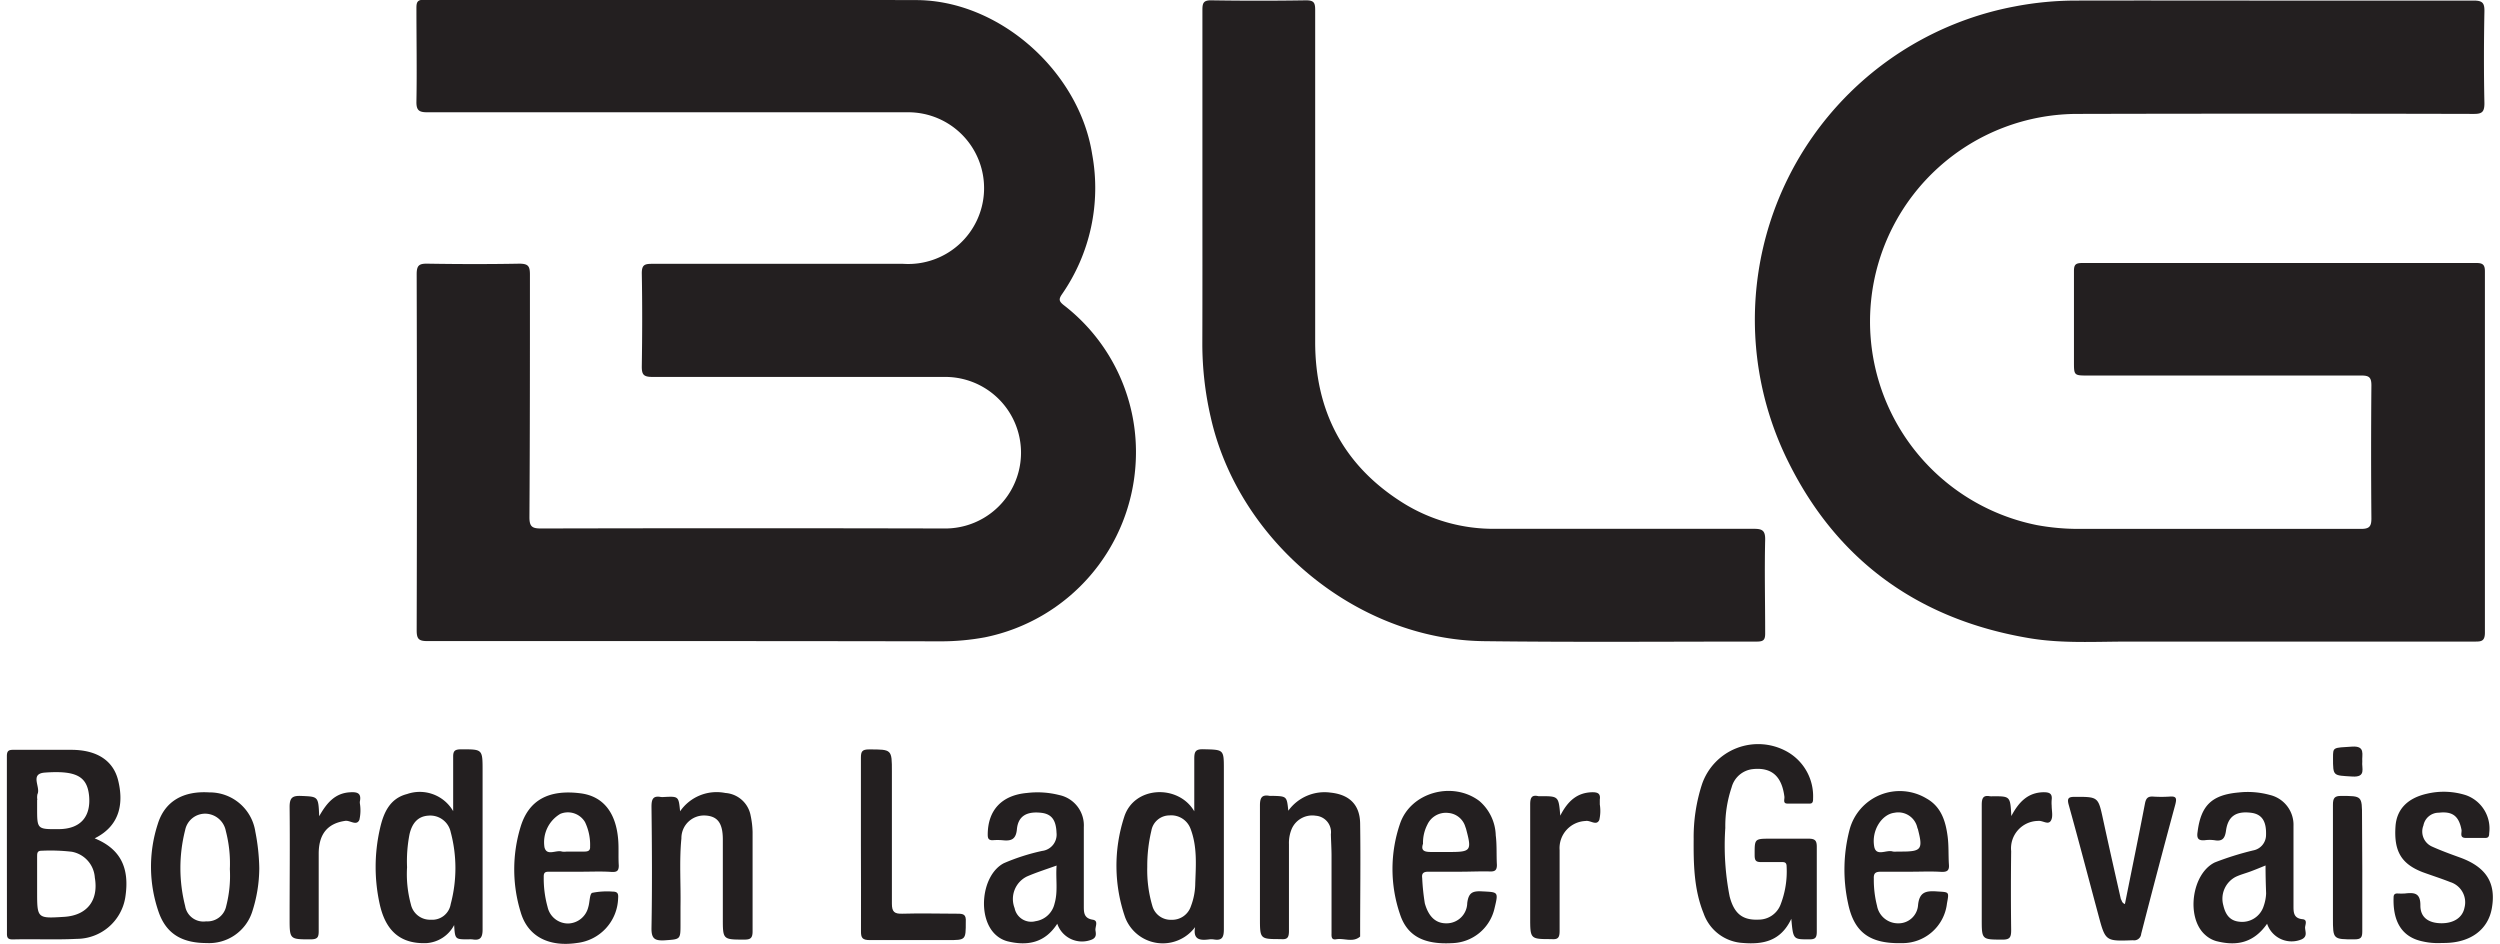
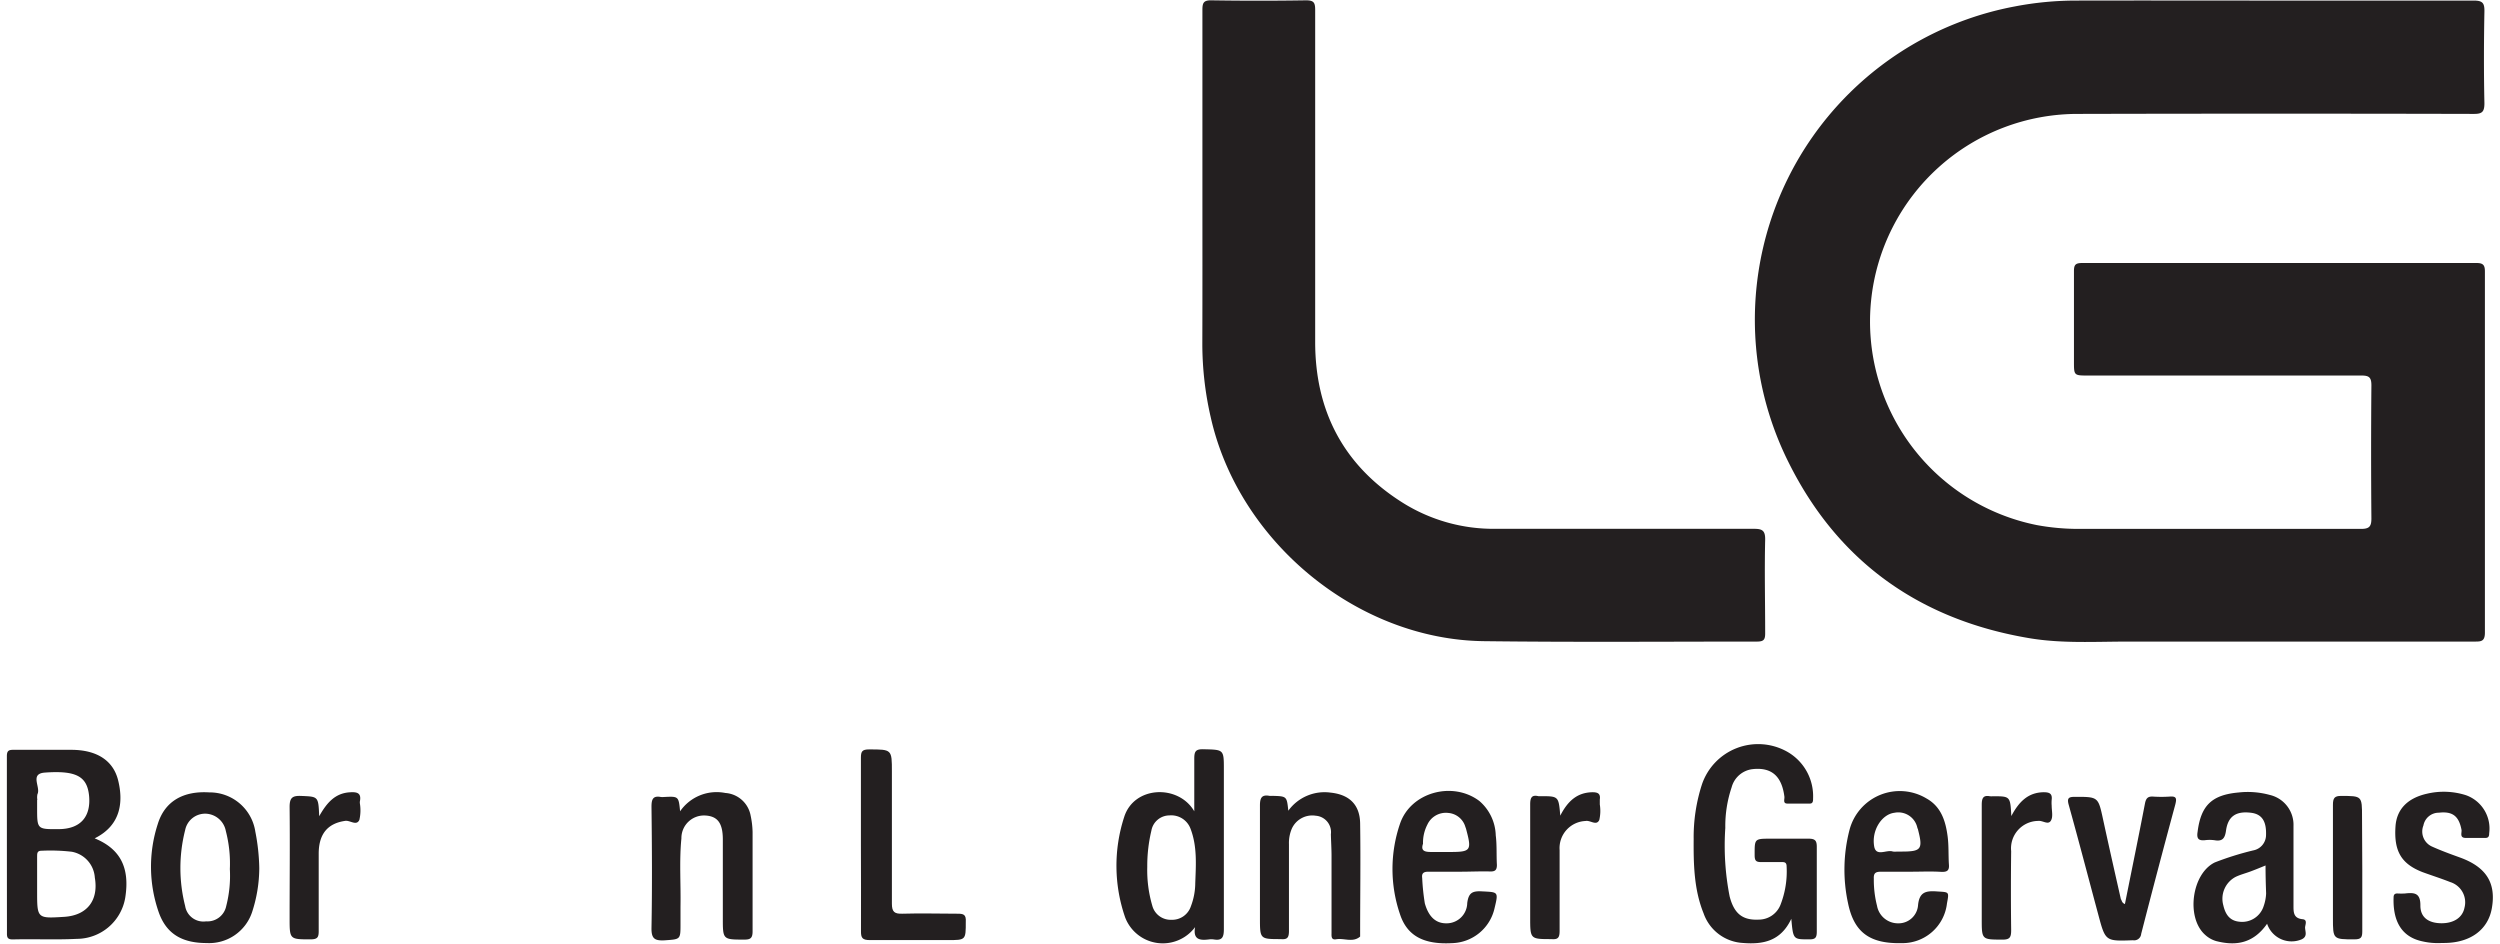
<svg xmlns="http://www.w3.org/2000/svg" width="302px" height="114px" viewBox="0 0 302.5 114.82">
  <defs>
    <style>.cls-1{fill:#231f20;}</style>
  </defs>
  <title>Borden Ladner Gervais</title>
  <g id="Layer_2" data-name="Layer 2">
    <g id="Layer_1-2" data-name="Layer 1">
-       <path class="cls-1" d="M83.17,78c-10.68,0-21.36,0-32,0-1.06,0-1.31-.26-1.31-1.31q.06-21.66,0-43.32c0-1.09.3-1.31,1.33-1.29,3.72.06,7.44.07,11.16,0,1.11,0,1.29.33,1.29,1.34,0,9.84,0,19.68-.06,29.52,0,1.13.33,1.36,1.4,1.36q24.6-.06,49.19,0a9.22,9.22,0,1,0,0-18.44q-17.82,0-35.63,0c-1.1,0-1.3-.3-1.29-1.32.06-3.76.07-7.52,0-11.28,0-1,.31-1.16,1.21-1.16q15.3,0,30.6,0a9.23,9.23,0,1,0,.64-18.44c-7.52,0-15,0-22.56,0q-18,0-36,0c-1,0-1.33-.24-1.31-1.31.07-3.79,0-7.59,0-11.39,0-.75.15-1,1-1,19.92,0,39.84,0,59.76.05,10.18,0,19.9,8.71,21.46,18.78a22.67,22.67,0,0,1-3.67,17c-.42.61-.38.86.19,1.32a22.57,22.57,0,0,1,8.77,19.17A22.94,22.94,0,0,1,119,77.54a29.31,29.31,0,0,1-5.37.49Q98.4,78,83.17,78Z" />
      <path class="cls-1" d="M274.21.07c8.64,0,17.28,0,25.92,0,1.08,0,1.33.29,1.31,1.33-.07,3.72-.08,7.44,0,11.16,0,1.08-.3,1.31-1.33,1.3q-24-.06-48,0A25.26,25.26,0,0,0,247,63.89a27.85,27.85,0,0,0,5,.46q17.22,0,34.43,0c1,0,1.26-.29,1.26-1.27q-.07-8.09,0-16.19c0-1-.3-1.2-1.23-1.2q-16.62,0-33.23,0c-1.73,0-1.73,0-1.73-1.69,0-3.68,0-7.36,0-11,0-.75.15-1,1-1q24,0,48,0c.85,0,1,.33,1,1.05q0,22,0,43.92c0,1.09-.48,1.09-1.27,1.09-14,0-28.08,0-42.12,0-4,0-8.07.26-12.08-.42-13.28-2.24-23.21-9.28-29.21-21.3A38.78,38.78,0,0,1,244.27.79a39.48,39.48,0,0,1,7.51-.72C259.26.05,266.73.07,274.21.07Z" />
      <path class="cls-1" d="M145.46,22.79c0-7.2,0-14.4,0-21.59,0-.86.15-1.17,1.09-1.16q5.76.09,11.52,0c.93,0,1.11.27,1.11,1.15q0,20.21,0,40.42c0,8.41,3.46,15,10.56,19.5a20.78,20.78,0,0,0,11.36,3.23q15.72,0,31.43,0c1,0,1.42.16,1.4,1.32-.09,3.8,0,7.6,0,11.4,0,.77-.18,1-1,1-11.08,0-22.15.09-33.23-.05-15.46-.19-29.9-12.17-33.25-27.34a39.92,39.92,0,0,1-1-8.79C145.47,35.5,145.46,29.15,145.46,22.79Z" />
      <path class="cls-1" d="M10.68,102c3.15,1.29,4.3,3.6,3.72,7.23a6,6,0,0,1-5.9,5c-2.59.13-5.19,0-7.79.07-.62,0-.71-.24-.7-.77Q0,102.75,0,92c0-.67.24-.78.83-.77,2.32,0,4.64,0,7,0,3.09,0,5.11,1.28,5.71,3.72S14,100.36,10.68,102Zm-7,5.44v1c0,3.32,0,3.32,3.31,3.11,2.77-.18,4.19-2,3.71-4.78a3.42,3.42,0,0,0-2.81-3.14,22.73,22.73,0,0,0-3.69-.12c-.56,0-.51.39-.52.75Zm0-10.13v1c0,2.59,0,2.59,2.65,2.57S10.25,99.34,10,96.8C9.76,94.49,8.48,93.72,4.62,94c-1.89.14-.47,1.78-.9,2.63A1.87,1.87,0,0,0,3.71,97.33Z" />
      <path class="cls-1" d="M217.11,111.79c-1.29,2.75-3.47,3.13-5.87,2.94a5.38,5.38,0,0,1-4.8-3.6c-1.18-2.91-1.23-6-1.21-9.07a20.86,20.86,0,0,1,1-6.6,7.22,7.22,0,0,1,10.38-4,6.22,6.22,0,0,1,3.15,5.68c0,.28,0,.62-.37.63-.92,0-1.84,0-2.76,0-.58,0-.32-.53-.36-.84-.32-2.52-1.58-3.6-3.87-3.35a3,3,0,0,0-2.55,2.21,14.8,14.8,0,0,0-.77,4.94,32,32,0,0,0,.53,8.35c.55,2.11,1.59,2.9,3.54,2.81a2.85,2.85,0,0,0,2.63-1.77,11.18,11.18,0,0,0,.76-4.69c0-.55-.3-.55-.68-.54-.8,0-1.6,0-2.4,0-.63,0-.8-.16-.81-.79,0-2.06-.07-2.06,2-2.06,1.52,0,3,0,4.56,0,.82,0,1,.26,1,1q0,5.16,0,10.31c0,.73-.17.95-.92.94C217.34,114.29,217.34,114.33,217.11,111.79Z" />
      <path class="cls-1" d="M144.57,112.8a4.9,4.9,0,0,1-8.51-1.18,19.18,19.18,0,0,1-.12-12.21c1.2-3.82,6.61-4,8.53-.7,0-2.32,0-4.36,0-6.4,0-.86.15-1.17,1.09-1.15,2.51.06,2.51,0,2.51,2.47,0,6.48,0,13,0,19.42,0,1-.22,1.42-1.23,1.25a2,2,0,0,0-.6,0C145.18,114.43,144.29,114.35,144.57,112.8Zm-5.82-7.32a15.36,15.36,0,0,0,.61,4.71,2.31,2.31,0,0,0,2.32,1.72,2.4,2.4,0,0,0,2.38-1.65,8,8,0,0,0,.53-2.81c.08-2.23.25-4.47-.58-6.63a2.5,2.5,0,0,0-2.56-1.61,2.24,2.24,0,0,0-2.2,1.86A18.53,18.53,0,0,0,138.75,105.48Z" />
-       <path class="cls-1" d="M54.3,98.69c0-2.48,0-4.56,0-6.64,0-.68.21-.86.88-.88,2.7,0,2.7-.07,2.7,2.62,0,6.44,0,12.88,0,19.31,0,1-.3,1.36-1.26,1.19a3.84,3.84,0,0,0-.48,0c-1.61,0-1.61,0-1.72-1.74a4.1,4.1,0,0,1-3.39,2.2c-3,.1-4.86-1.33-5.63-4.58a20.92,20.92,0,0,1,0-9.38c.43-1.91,1.2-3.65,3.29-4.18A4.7,4.7,0,0,1,54.3,98.69Zm-5.61,6.82a14,14,0,0,0,.46,4.5,2.38,2.38,0,0,0,2.43,1.89A2.27,2.27,0,0,0,54,110a17,17,0,0,0,0-8.76,2.54,2.54,0,0,0-2.74-2c-1.18.08-1.94.83-2.27,2.26A17.17,17.17,0,0,0,48.69,105.51Z" />
      <path class="cls-1" d="M275,112.39c-1.85,2.66-4.18,2.62-6.2,2.11a3.38,3.38,0,0,1-1.34-.76c-2.35-2.09-1.64-7.44,1.18-8.81a36,36,0,0,1,4.66-1.46,1.91,1.91,0,0,0,1.57-1.85c.06-1.69-.49-2.56-1.81-2.73-1.82-.23-2.82.41-3.06,2.17-.13.93-.43,1.34-1.39,1.17a4.38,4.38,0,0,0-1.2,0c-.74.06-1-.18-.87-1,.4-3.23,1.73-4.52,5-4.81a10.09,10.09,0,0,1,3.79.3,3.73,3.73,0,0,1,2.88,3.78c0,3.24,0,6.47,0,9.71,0,.79,0,1.52,1.11,1.63.62.06.32.65.3,1,0,.49.34,1.1-.42,1.45A3.14,3.14,0,0,1,275,112.39Zm-.14-7.11c-.71.29-1.29.53-1.88.75s-1.22.38-1.79.65a3,3,0,0,0-1.52,3.46c.23,1,.7,1.87,1.92,2a2.75,2.75,0,0,0,3-1.92,5.25,5.25,0,0,0,.29-1.52C274.84,107.59,274.81,106.51,274.81,105.28Z" />
-       <path class="cls-1" d="M127.8,112.39c-1.49,2.32-3.61,2.74-6.08,2.13a3.36,3.36,0,0,1-1.27-.66c-2.45-2-1.92-7.4.86-8.84a25.19,25.19,0,0,1,4.65-1.49,2,2,0,0,0,1.75-2.21c-.06-1.54-.59-2.29-1.88-2.43-1.75-.19-2.79.4-2.94,2-.12,1.29-.74,1.45-1.76,1.34a6.87,6.87,0,0,0-1.2,0c-.49,0-.59-.23-.59-.67,0-3,1.72-4.81,4.77-5.08a10.77,10.77,0,0,1,3.92.25,3.77,3.77,0,0,1,3,3.91c0,3.2,0,6.4,0,9.6,0,.77,0,1.49,1.09,1.66.75.12.26.86.33,1.31s.14.9-.53,1.14A3.18,3.18,0,0,1,127.8,112.39Zm-.08-7.08c-1.31.47-2.48.84-3.61,1.33a3.05,3.05,0,0,0-1.5,3.85,2.06,2.06,0,0,0,2.55,1.59,2.78,2.78,0,0,0,2.31-2.14C127.91,108.45,127.59,106.93,127.72,105.31Z" />
      <path class="cls-1" d="M155.91,98.64a5.44,5.44,0,0,1,5.17-2.2c2.24.24,3.53,1.45,3.57,3.73.07,4.48,0,9,0,13.43,0,.12,0,.3,0,.35-.89.77-1.95.16-2.92.33-.63.11-.56-.4-.56-.79,0-3.12,0-6.24,0-9.35,0-.88-.06-1.76-.08-2.63a2,2,0,0,0-1.83-2.26,2.73,2.73,0,0,0-2.93,1.59,4.41,4.41,0,0,0-.34,1.87c0,3.52,0,7,0,10.55,0,.84-.21,1.07-1,1-2.53,0-2.53,0-2.53-2.57,0-4.56,0-9.12,0-13.67,0-.91.19-1.37,1.16-1.19a2.16,2.16,0,0,0,.36,0C155.73,96.88,155.73,96.88,155.91,98.64Z" />
      <path class="cls-1" d="M231.65,106.06c-1.19,0-2.39,0-3.59,0-.63,0-.95.11-.91.84a12.71,12.71,0,0,0,.39,3.31,2.59,2.59,0,0,0,2.54,2.13,2.38,2.38,0,0,0,2.45-2.19c.15-1.66,1-1.78,2.31-1.69,1.48.1,1.48,0,1.21,1.45a5.45,5.45,0,0,1-5.5,4.84c-3.86.09-5.81-1.28-6.54-4.87a19.26,19.26,0,0,1,.18-8.9,6.32,6.32,0,0,1,9.37-3.83c1.79,1,2.33,2.77,2.57,4.62.15,1.14.08,2.31.16,3.47.05.72-.28.86-.92.84C234.13,106,232.89,106.06,231.65,106.06Zm-1.71-2.45h.59c2.4,0,2.61-.29,2-2.66,0-.07-.06-.15-.08-.22a2.37,2.37,0,0,0-2.8-1.84c-1.5.18-2.79,2.09-2.46,4.07.22,1.33,1.51.38,2.26.64A1.53,1.53,0,0,0,229.94,103.61Z" />
-       <path class="cls-1" d="M69.89,106.06H66.06c-.46,0-.76,0-.74.63a13,13,0,0,0,.47,3.67,2.55,2.55,0,0,0,2.54,2,2.59,2.59,0,0,0,2.41-2c.19-.59.15-1.61.48-1.73a9.16,9.16,0,0,1,2.48-.15c.65,0,.71.3.67.81a5.64,5.64,0,0,1-5,5.44c-3.42.51-6-.78-6.86-3.76a17.69,17.69,0,0,1,0-10.39c1-3.26,3.44-4.54,7.27-4.06,2.73.34,4.34,2.3,4.6,5.68.08,1,0,2.07.07,3.11,0,.68-.26.8-.85.78C72.37,106,71.13,106.06,69.89,106.06Zm-1.78-2.45c.72,0,1.44,0,2.16,0,.42,0,.72-.1.69-.59a6.39,6.39,0,0,0-.62-3,2.42,2.42,0,0,0-3-1,4,4,0,0,0-1.93,4.07c.28,1.12,1.42.28,2.13.52A2,2,0,0,0,68.11,103.61Z" />
      <path class="cls-1" d="M176.78,106.06c-1.28,0-2.56,0-3.84,0-.58,0-.82.2-.74.76a27,27,0,0,0,.32,3.09c.46,1.63,1.34,2.46,2.67,2.43a2.51,2.51,0,0,0,2.49-2.46c.16-1.24.61-1.49,1.77-1.43,2,.11,2.05,0,1.55,2.07a5.44,5.44,0,0,1-5.16,4.23c-3.42.19-5.47-.86-6.34-3.52a17,17,0,0,1,0-11c1.29-3.83,6.39-5.23,9.65-2.78a5.72,5.72,0,0,1,2,4.19c.15,1.18.07,2.39.14,3.59,0,.63-.22.82-.84.8C179.26,106,178,106.06,176.78,106.06Zm-4.48-3.4c-.3.87.21,1,1,1s1.51,0,2.27,0c2.54,0,2.67-.18,2-2.69a1.93,1.93,0,0,0-.11-.34,2.36,2.36,0,0,0-2.08-1.72,2.48,2.48,0,0,0-2.55,1.42A4.81,4.81,0,0,0,172.3,102.66Z" />
      <path class="cls-1" d="M81.91,98.71a5.4,5.4,0,0,1,5.5-2.23,3.36,3.36,0,0,1,3.08,2.74,10.61,10.61,0,0,1,.24,2c0,4,0,8.07,0,12.1,0,.83-.27,1-1,1-2.62,0-2.62,0-2.62-2.58,0-3.2,0-6.39,0-9.59,0-2-.63-2.86-2.18-2.93A2.75,2.75,0,0,0,82.07,102c-.27,2.74-.06,5.5-.11,8.26,0,.72,0,1.43,0,2.15,0,1.93,0,1.86-1.95,2-1.2.06-1.6-.21-1.58-1.51.09-4.91.06-9.83,0-14.74,0-.89.16-1.38,1.15-1.19a2.16,2.16,0,0,0,.36,0C81.73,96.88,81.73,96.88,81.91,98.71Z" />
      <path class="cls-1" d="M30.71,105.63a17.39,17.39,0,0,1-.88,5.36,5.51,5.51,0,0,1-5.52,3.75c-3,0-4.88-1.12-5.81-3.68a16.78,16.78,0,0,1-.14-10.8c.85-2.77,3.09-4.05,6.27-3.85a5.61,5.61,0,0,1,5.6,4.78A24.94,24.94,0,0,1,30.71,105.63Zm-3.58.11a15.7,15.7,0,0,0-.49-4.63A2.58,2.58,0,0,0,24.2,99a2.48,2.48,0,0,0-2.51,2,18.73,18.73,0,0,0,0,9.23,2.25,2.25,0,0,0,2.55,1.87,2.33,2.33,0,0,0,2.45-1.87A14.78,14.78,0,0,0,27.13,105.74Z" />
      <path class="cls-1" d="M296,114.74a8.14,8.14,0,0,1-2.12-.21c-3-.64-3.57-3.16-3.49-5.35,0-.37.18-.49.52-.47a7.85,7.85,0,0,0,.84,0c1.1-.12,1.92-.13,1.9,1.48,0,1.44,1,2.12,2.52,2.14s2.6-.68,2.84-1.87a2.58,2.58,0,0,0-1.73-3.14c-1.11-.44-2.25-.8-3.37-1.21-2.57-1-3.49-2.53-3.29-5.54.13-2.07,1.43-3.46,3.83-4a8.88,8.88,0,0,1,4.74.18,4.3,4.3,0,0,1,2.83,4.63c0,.3-.05.57-.45.57-.8,0-1.6,0-2.4,0s-.45-.65-.52-1c-.32-1.66-1.09-2.26-2.75-2.07a1.9,1.9,0,0,0-1.88,1.55,2,2,0,0,0,1,2.55c1.12.51,2.28.93,3.44,1.35,3.2,1.16,4.43,3.1,3.88,6.19-.46,2.6-2.61,4.18-5.73,4.21Z" />
      <path class="cls-1" d="M257.7,110c.82-4.11,1.66-8.17,2.44-12.24.13-.66.37-.88,1-.84a15.28,15.28,0,0,0,2,0c.85-.07.88.23.68,1q-2.12,7.83-4.14,15.7a.86.86,0,0,1-1,.78c-3.34.12-3.35.14-4.21-3.08-1.2-4.46-2.36-8.92-3.6-13.37-.25-.87,0-1,.77-1,2.83,0,2.81,0,3.41,2.78.7,3.23,1.43,6.45,2.16,9.68C257.34,109.54,257.28,109.82,257.7,110Z" />
      <path class="cls-1" d="M103.91,102.74c0-3.52,0-7,0-10.56,0-.76.16-1,1-1,2.77,0,2.77,0,2.77,2.69,0,5.36,0,10.72,0,16.08,0,1,.31,1.25,1.27,1.22,2.24-.07,4.48,0,6.72,0,.72,0,1.06.09,1,1,0,2.21,0,2.21-2.18,2.21-3.16,0-6.32,0-9.48,0-.93,0-1.11-.27-1.09-1.14C103.94,109.7,103.91,106.22,103.91,102.74Z" />
      <path class="cls-1" d="M243.88,99.29c.94-1.78,2.06-2.86,3.91-2.9.67,0,1.1.12,1,.92a4.31,4.31,0,0,0,0,.72c0,.6.18,1.3-.07,1.77-.33.65-1,0-1.59.08a3.34,3.34,0,0,0-3.27,3.68q-.06,4.8,0,9.59c0,.84-.12,1.19-1.08,1.17-2.49,0-2.5,0-2.5-2.47,0-4.64,0-9.28,0-13.91,0-.81.16-1.22,1-1.06a2.16,2.16,0,0,0,.36,0C243.75,96.88,243.75,96.88,243.88,99.29Z" />
      <path class="cls-1" d="M38,99.31c.94-1.67,1.95-2.79,3.7-2.91.8-.05,1.48,0,1.25,1.11a1,1,0,0,0,0,.24,5.16,5.16,0,0,1-.06,2c-.36.8-1.15,0-1.77.13-2.06.31-3.16,1.55-3.18,3.93,0,3.16,0,6.32,0,9.48,0,.75-.15,1-1,1-2.54,0-2.54,0-2.54-2.56,0-4.52.05-9,0-13.55,0-1.15.36-1.38,1.41-1.34C37.89,96.93,37.9,96.88,38,99.31Z" />
      <path class="cls-1" d="M189,99.24c.91-1.78,2.06-2.82,3.92-2.85.63,0,1,.16.89.88,0,.19,0,.4,0,.6a4.94,4.94,0,0,1-.06,1.89c-.35.77-1.1,0-1.68.13a3.3,3.3,0,0,0-3.15,3.54c0,3.28,0,6.55,0,9.83,0,.83-.2,1.07-1,1-2.57,0-2.58,0-2.58-2.61,0-4.59,0-9.19,0-13.78,0-.83.2-1.19,1-1a1.92,1.92,0,0,0,.24,0C188.8,96.87,188.8,96.87,189,99.24Z" />
      <path class="cls-1" d="M286.58,105.75c0,2.52,0,5,0,7.54,0,.74-.12,1-.95,1-2.62,0-2.62,0-2.62-2.6,0-4.59,0-9.17,0-13.76,0-.81.18-1.1,1-1.09,2.54,0,2.54,0,2.54,2.55Z" />
-       <path class="cls-1" d="M286.58,92.65c-.1.81.52,1.94-1.22,1.83-2.34-.15-2.34,0-2.34-2.29,0-1.31,0-1.2,2.31-1.35C287,90.73,286.51,91.82,286.58,92.65Z" />
    </g>
  </g>
</svg>